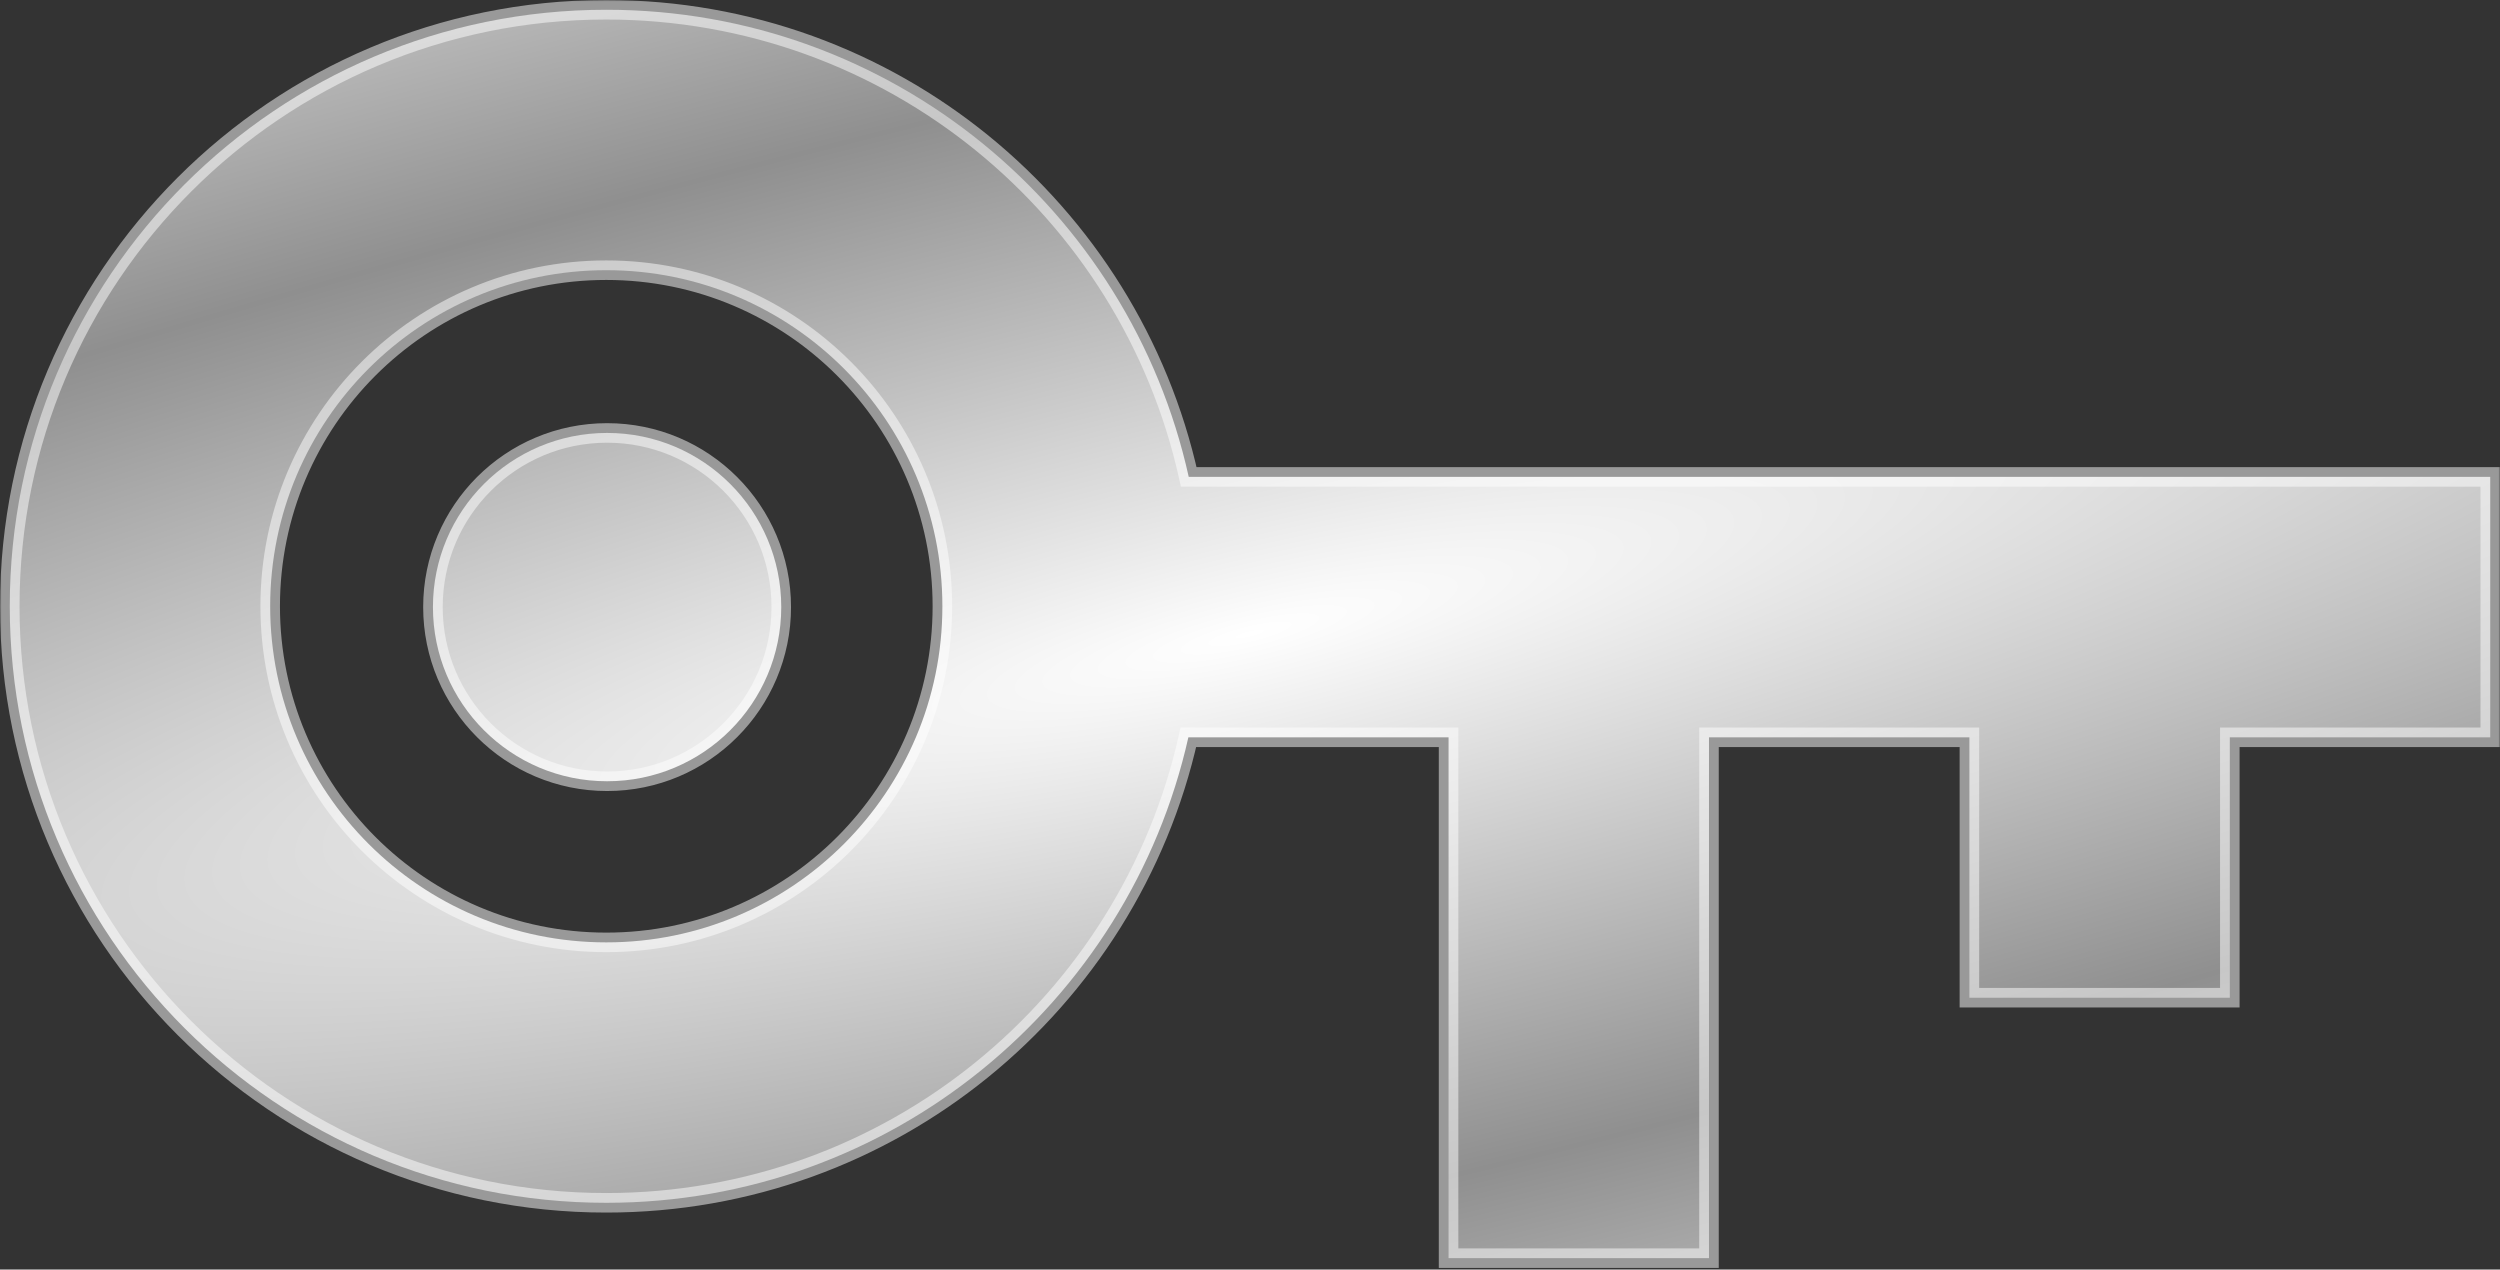
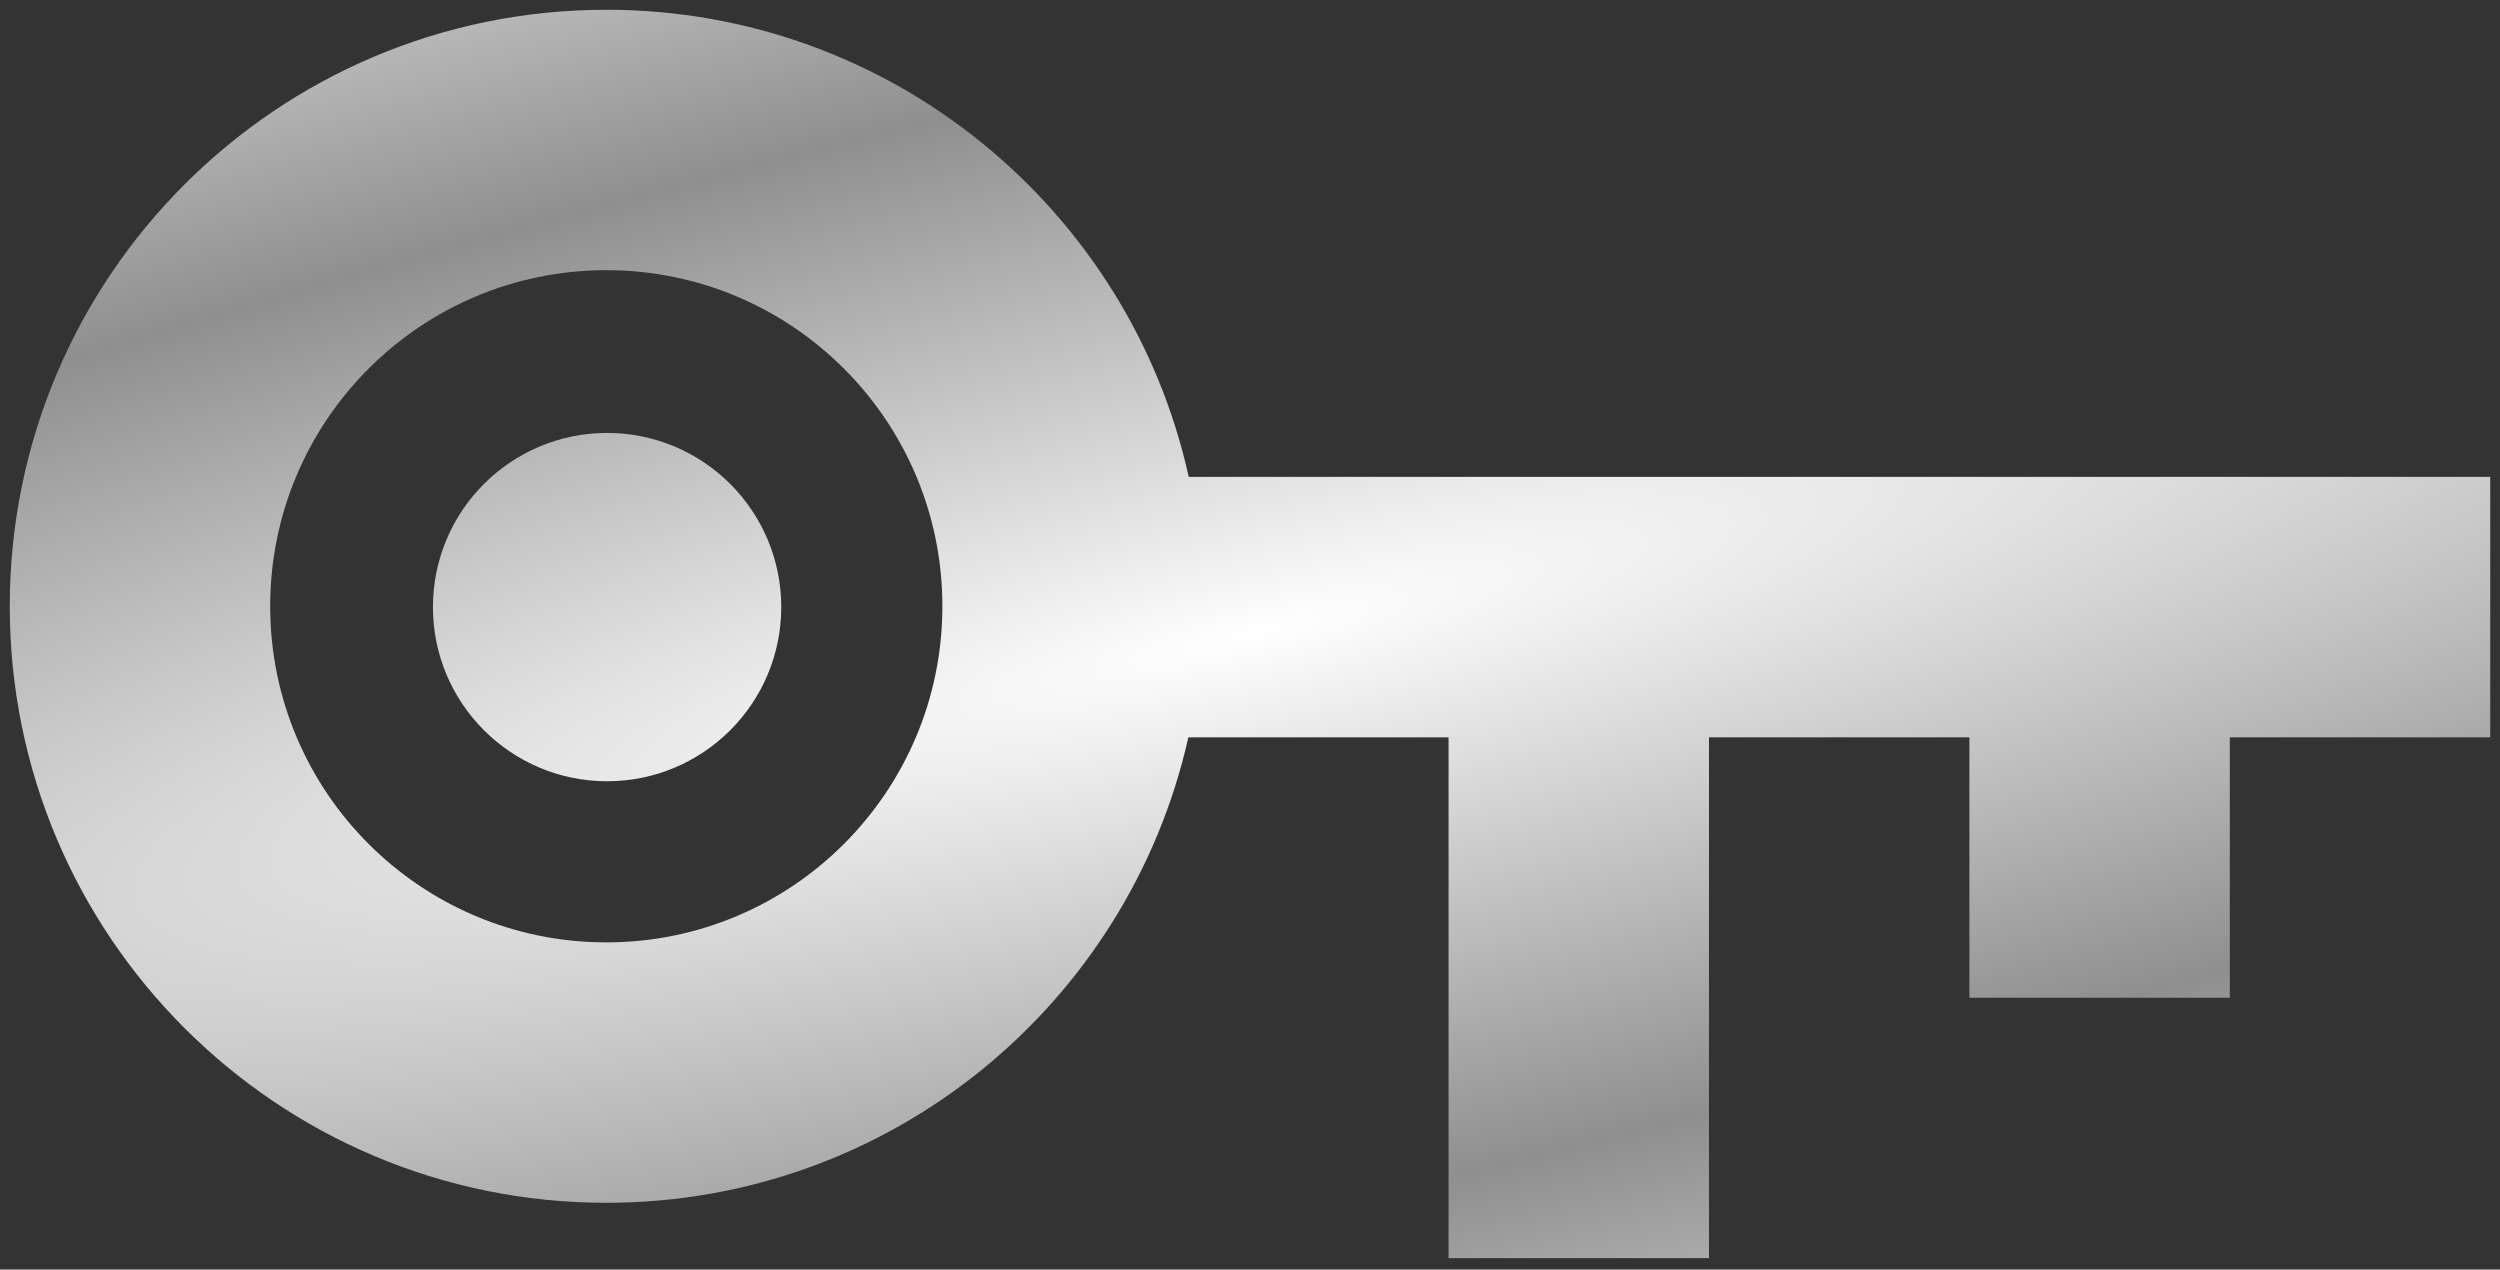
<svg xmlns="http://www.w3.org/2000/svg" width="768" height="390" viewBox="0 0 768 390" fill="none">
  <rect x="0" y="0" width="768" height="390" fill="#333333" stroke="none" />
  <mask id="path-1-outside-1_1656_1395" maskUnits="userSpaceOnUse" x="0" y="0" width="768" height="390" fill="black">
-     <rect fill="white" width="768" height="390" />
    <path fill-rule="evenodd" clip-rule="evenodd" d="M186.25 289.5C243.273 289.5 289.5 243.273 289.5 186.25C289.5 129.227 243.273 83 186.25 83C129.227 83 83 129.227 83 186.25C83 243.273 129.227 289.5 186.25 289.5ZM365.066 226.5C346.723 308.344 273.628 369.5 186.25 369.5C85.044 369.5 3 287.456 3 186.25C3 85.044 85.044 3 186.25 3C273.806 3 347.02 64.405 365.177 146.5H765V226.5H685V306.5H605V226.5H525V386.5H445V226.5H365.066ZM240 186.5C240 216.047 216.047 240 186.5 240C156.953 240 133 216.047 133 186.5C133 156.953 156.953 133 186.5 133C216.047 133 240 156.953 240 186.5Z" />
  </mask>
  <path fill-rule="evenodd" clip-rule="evenodd" d="M186.25 289.5C243.273 289.5 289.5 243.273 289.5 186.25C289.5 129.227 243.273 83 186.25 83C129.227 83 83 129.227 83 186.25C83 243.273 129.227 289.5 186.25 289.5ZM365.066 226.5C346.723 308.344 273.628 369.5 186.25 369.5C85.044 369.5 3 287.456 3 186.25C3 85.044 85.044 3 186.25 3C273.806 3 347.02 64.405 365.177 146.5H765V226.5H685V306.5H605V226.5H525V386.5H445V226.5H365.066ZM240 186.5C240 216.047 216.047 240 186.5 240C156.953 240 133 216.047 133 186.5C133 156.953 156.953 133 186.5 133C216.047 133 240 156.953 240 186.5Z" fill="url(#paint0_radial_1656_1395)" />
-   <path d="M365.066 226.5V223.5H362.664L362.138 225.844L365.066 226.5ZM365.177 146.5L362.248 147.148L362.768 149.5H365.177V146.5ZM765 146.5H768V143.5H765V146.5ZM765 226.5V229.5H768V226.5H765ZM685 226.5V223.5H682V226.5H685ZM685 306.5V309.5H688V306.5H685ZM605 306.5H602V309.5H605V306.5ZM605 226.5H608V223.5H605V226.5ZM525 226.5V223.5H522V226.5H525ZM525 386.5V389.5H528V386.5H525ZM445 386.5H442V389.5H445V386.5ZM445 226.5H448V223.5H445V226.5ZM286.5 186.25C286.5 241.617 241.617 286.5 186.25 286.5V292.5C244.93 292.5 292.5 244.93 292.5 186.25H286.5ZM186.25 86C241.617 86 286.5 130.883 286.5 186.25H292.5C292.5 127.57 244.93 80 186.25 80V86ZM86 186.25C86 130.883 130.883 86 186.25 86V80C127.57 80 80 127.57 80 186.25H86ZM186.25 286.5C130.883 286.5 86 241.617 86 186.25H80C80 244.93 127.57 292.5 186.25 292.5V286.5ZM186.25 372.5C275.063 372.5 349.35 310.34 367.993 227.156L362.138 225.844C344.096 306.347 272.194 366.5 186.25 366.5V372.5ZM0 186.25C0 289.113 83.387 372.5 186.25 372.5V366.5C86.701 366.5 6 285.799 6 186.25H0ZM186.25 0C83.387 0 0 83.387 0 186.25H6C6 86.701 86.701 6 186.25 6V0ZM368.106 145.852C349.652 62.413 275.243 0 186.25 0V6C272.369 6 344.389 66.398 362.248 147.148L368.106 145.852ZM765 143.5H365.177V149.5H765V143.5ZM768 226.5V146.5H762V226.5H768ZM685 229.5H765V223.5H685V229.5ZM682 226.5V306.5H688V226.5H682ZM685 303.5H605V309.5H685V303.5ZM608 306.5V226.5H602V306.5H608ZM525 229.5H605V223.5H525V229.5ZM528 386.5V226.5H522V386.5H528ZM445 389.5H525V383.5H445V389.5ZM442 226.5V386.5H448V226.5H442ZM365.066 229.5H445V223.5H365.066V229.5ZM186.5 243C217.704 243 243 217.704 243 186.5H237C237 214.39 214.39 237 186.5 237V243ZM130 186.5C130 217.704 155.296 243 186.5 243V237C158.61 237 136 214.39 136 186.5H130ZM186.5 130C155.296 130 130 155.296 130 186.5H136C136 158.61 158.61 136 186.5 136V130ZM243 186.5C243 155.296 217.704 130 186.5 130V136C214.39 136 237 158.61 237 186.5H243Z" fill="white" fill-opacity="0.5" mask="url(#path-1-outside-1_1656_1395)" />
  <defs>
    <radialGradient id="paint0_radial_1656_1395" cx="0" cy="0" r="1" gradientUnits="userSpaceOnUse" gradientTransform="translate(384 194.75) rotate(166.47) scale(1932.16 353.126)">
      <stop stop-color="white" />
      <stop offset="0.495" stop-color="#8F8F8F" />
      <stop offset="1" stop-color="white" />
    </radialGradient>
  </defs>
</svg>